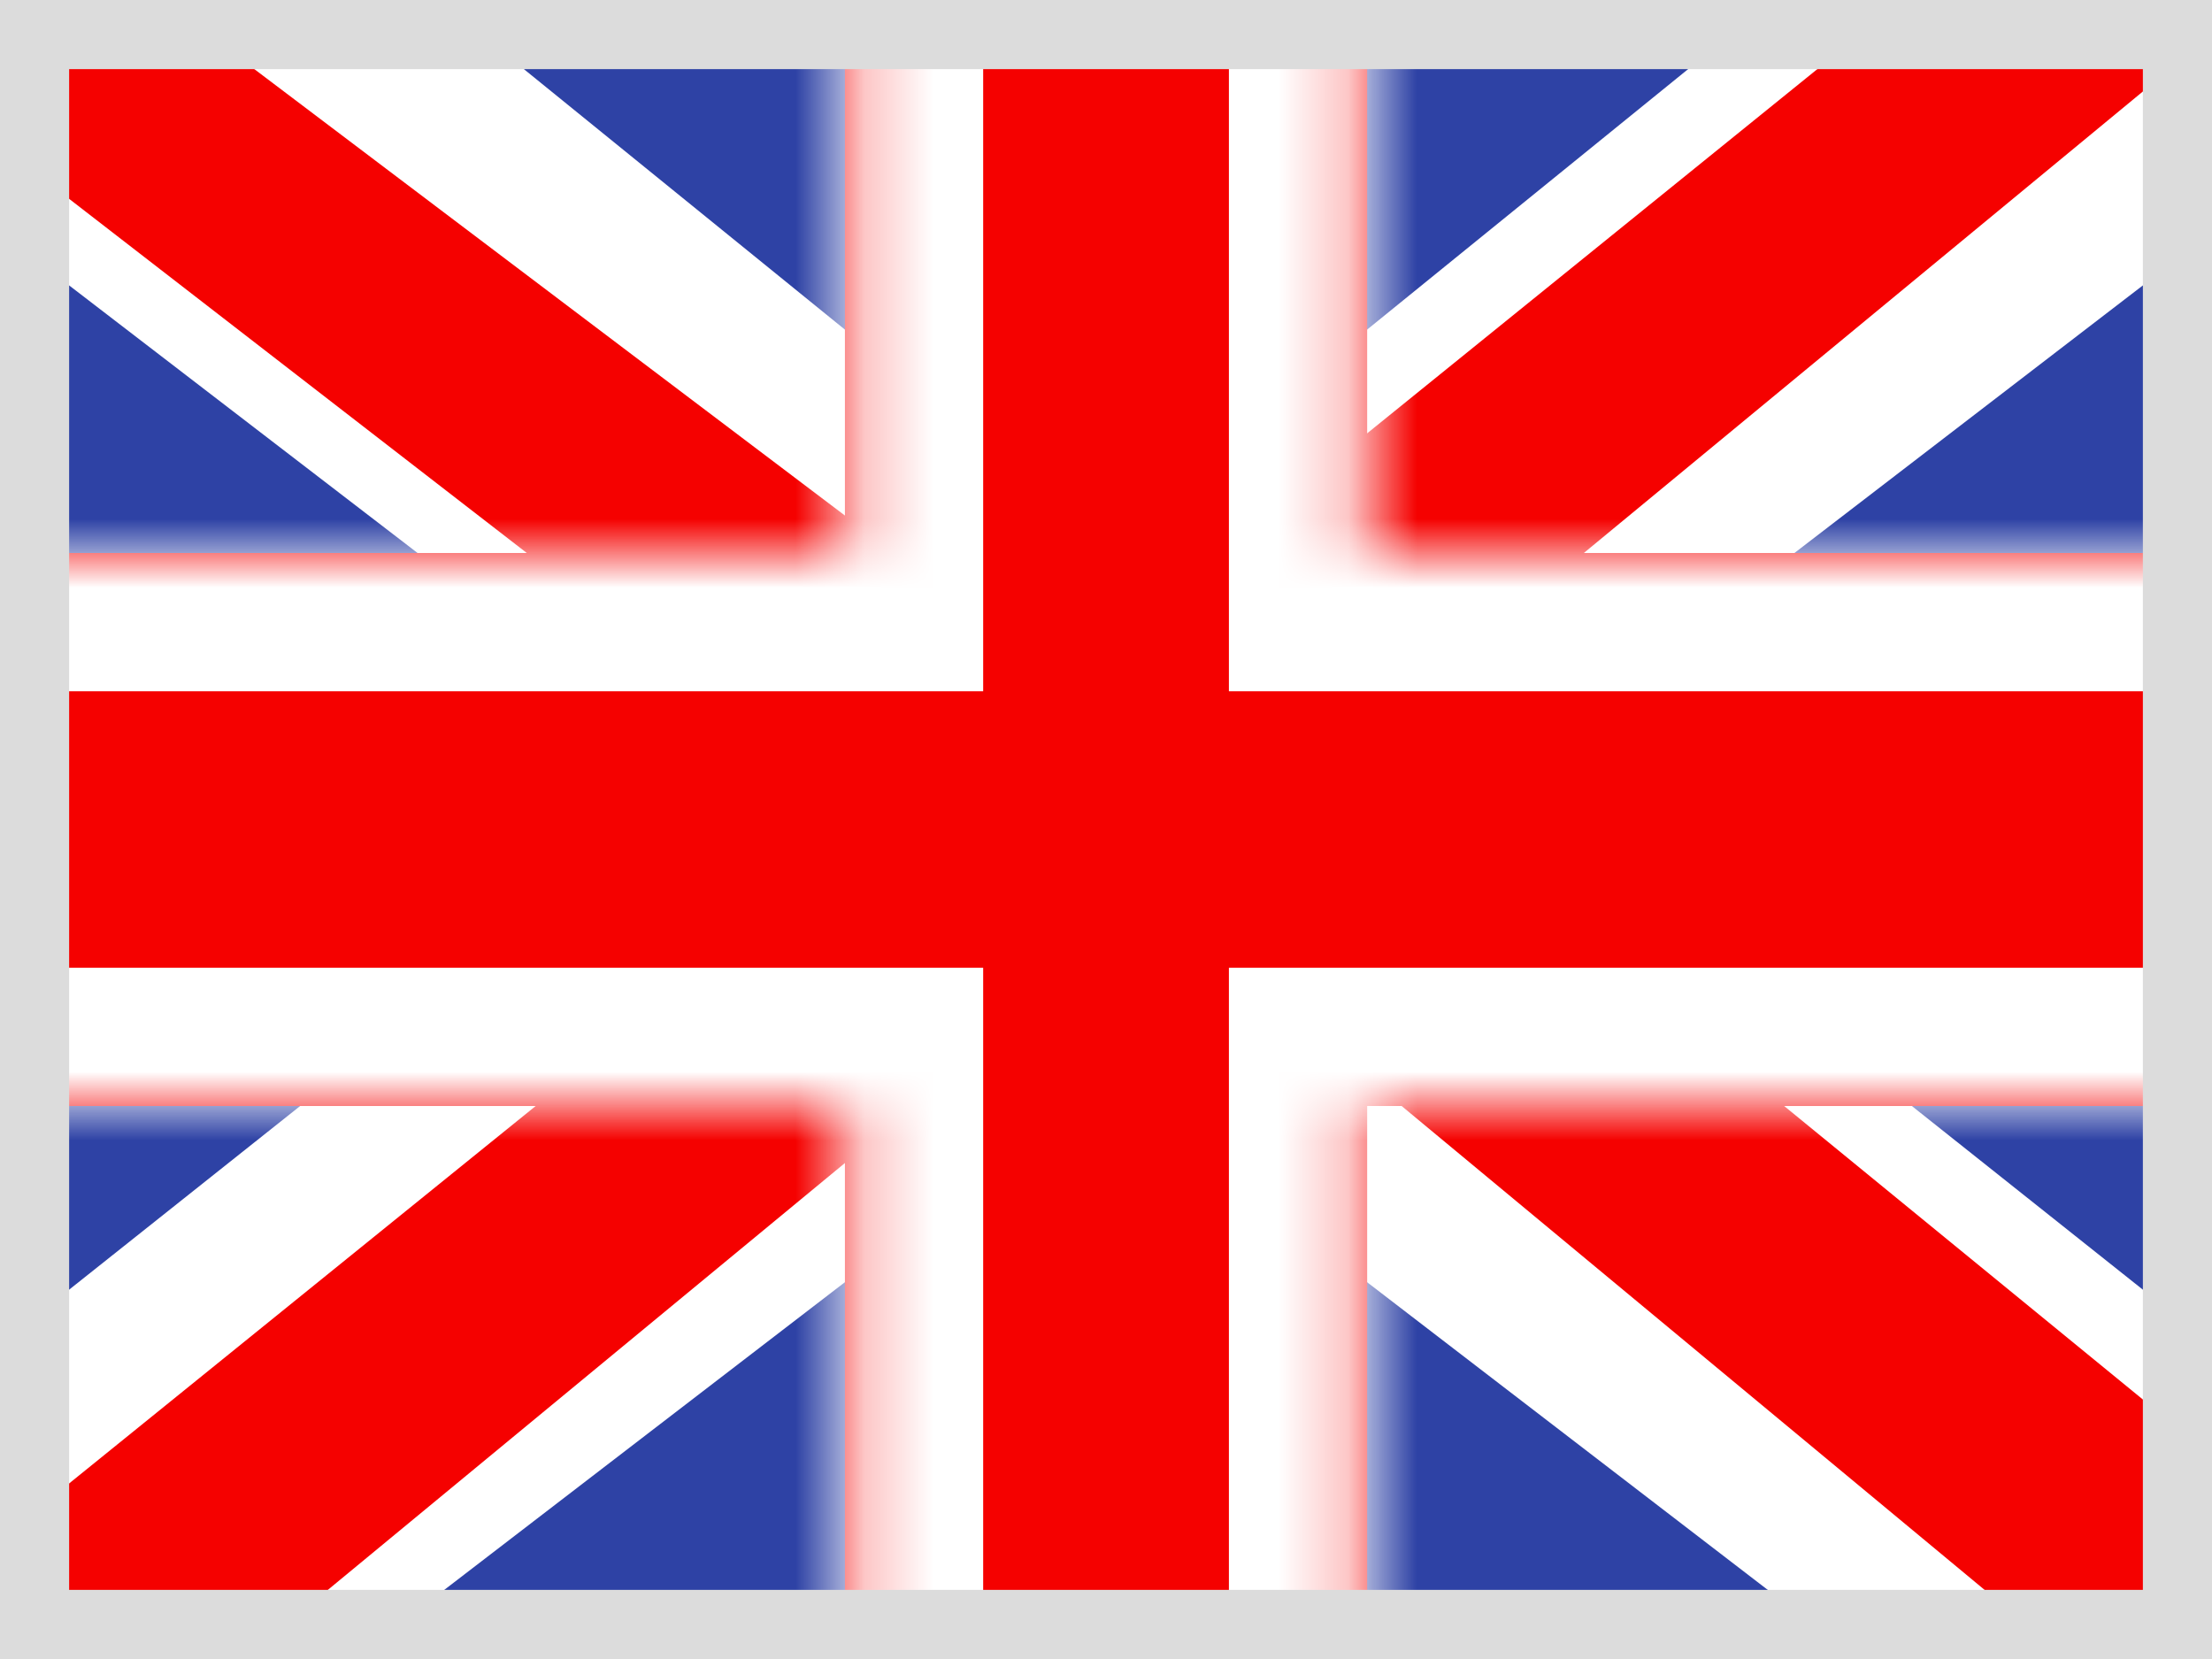
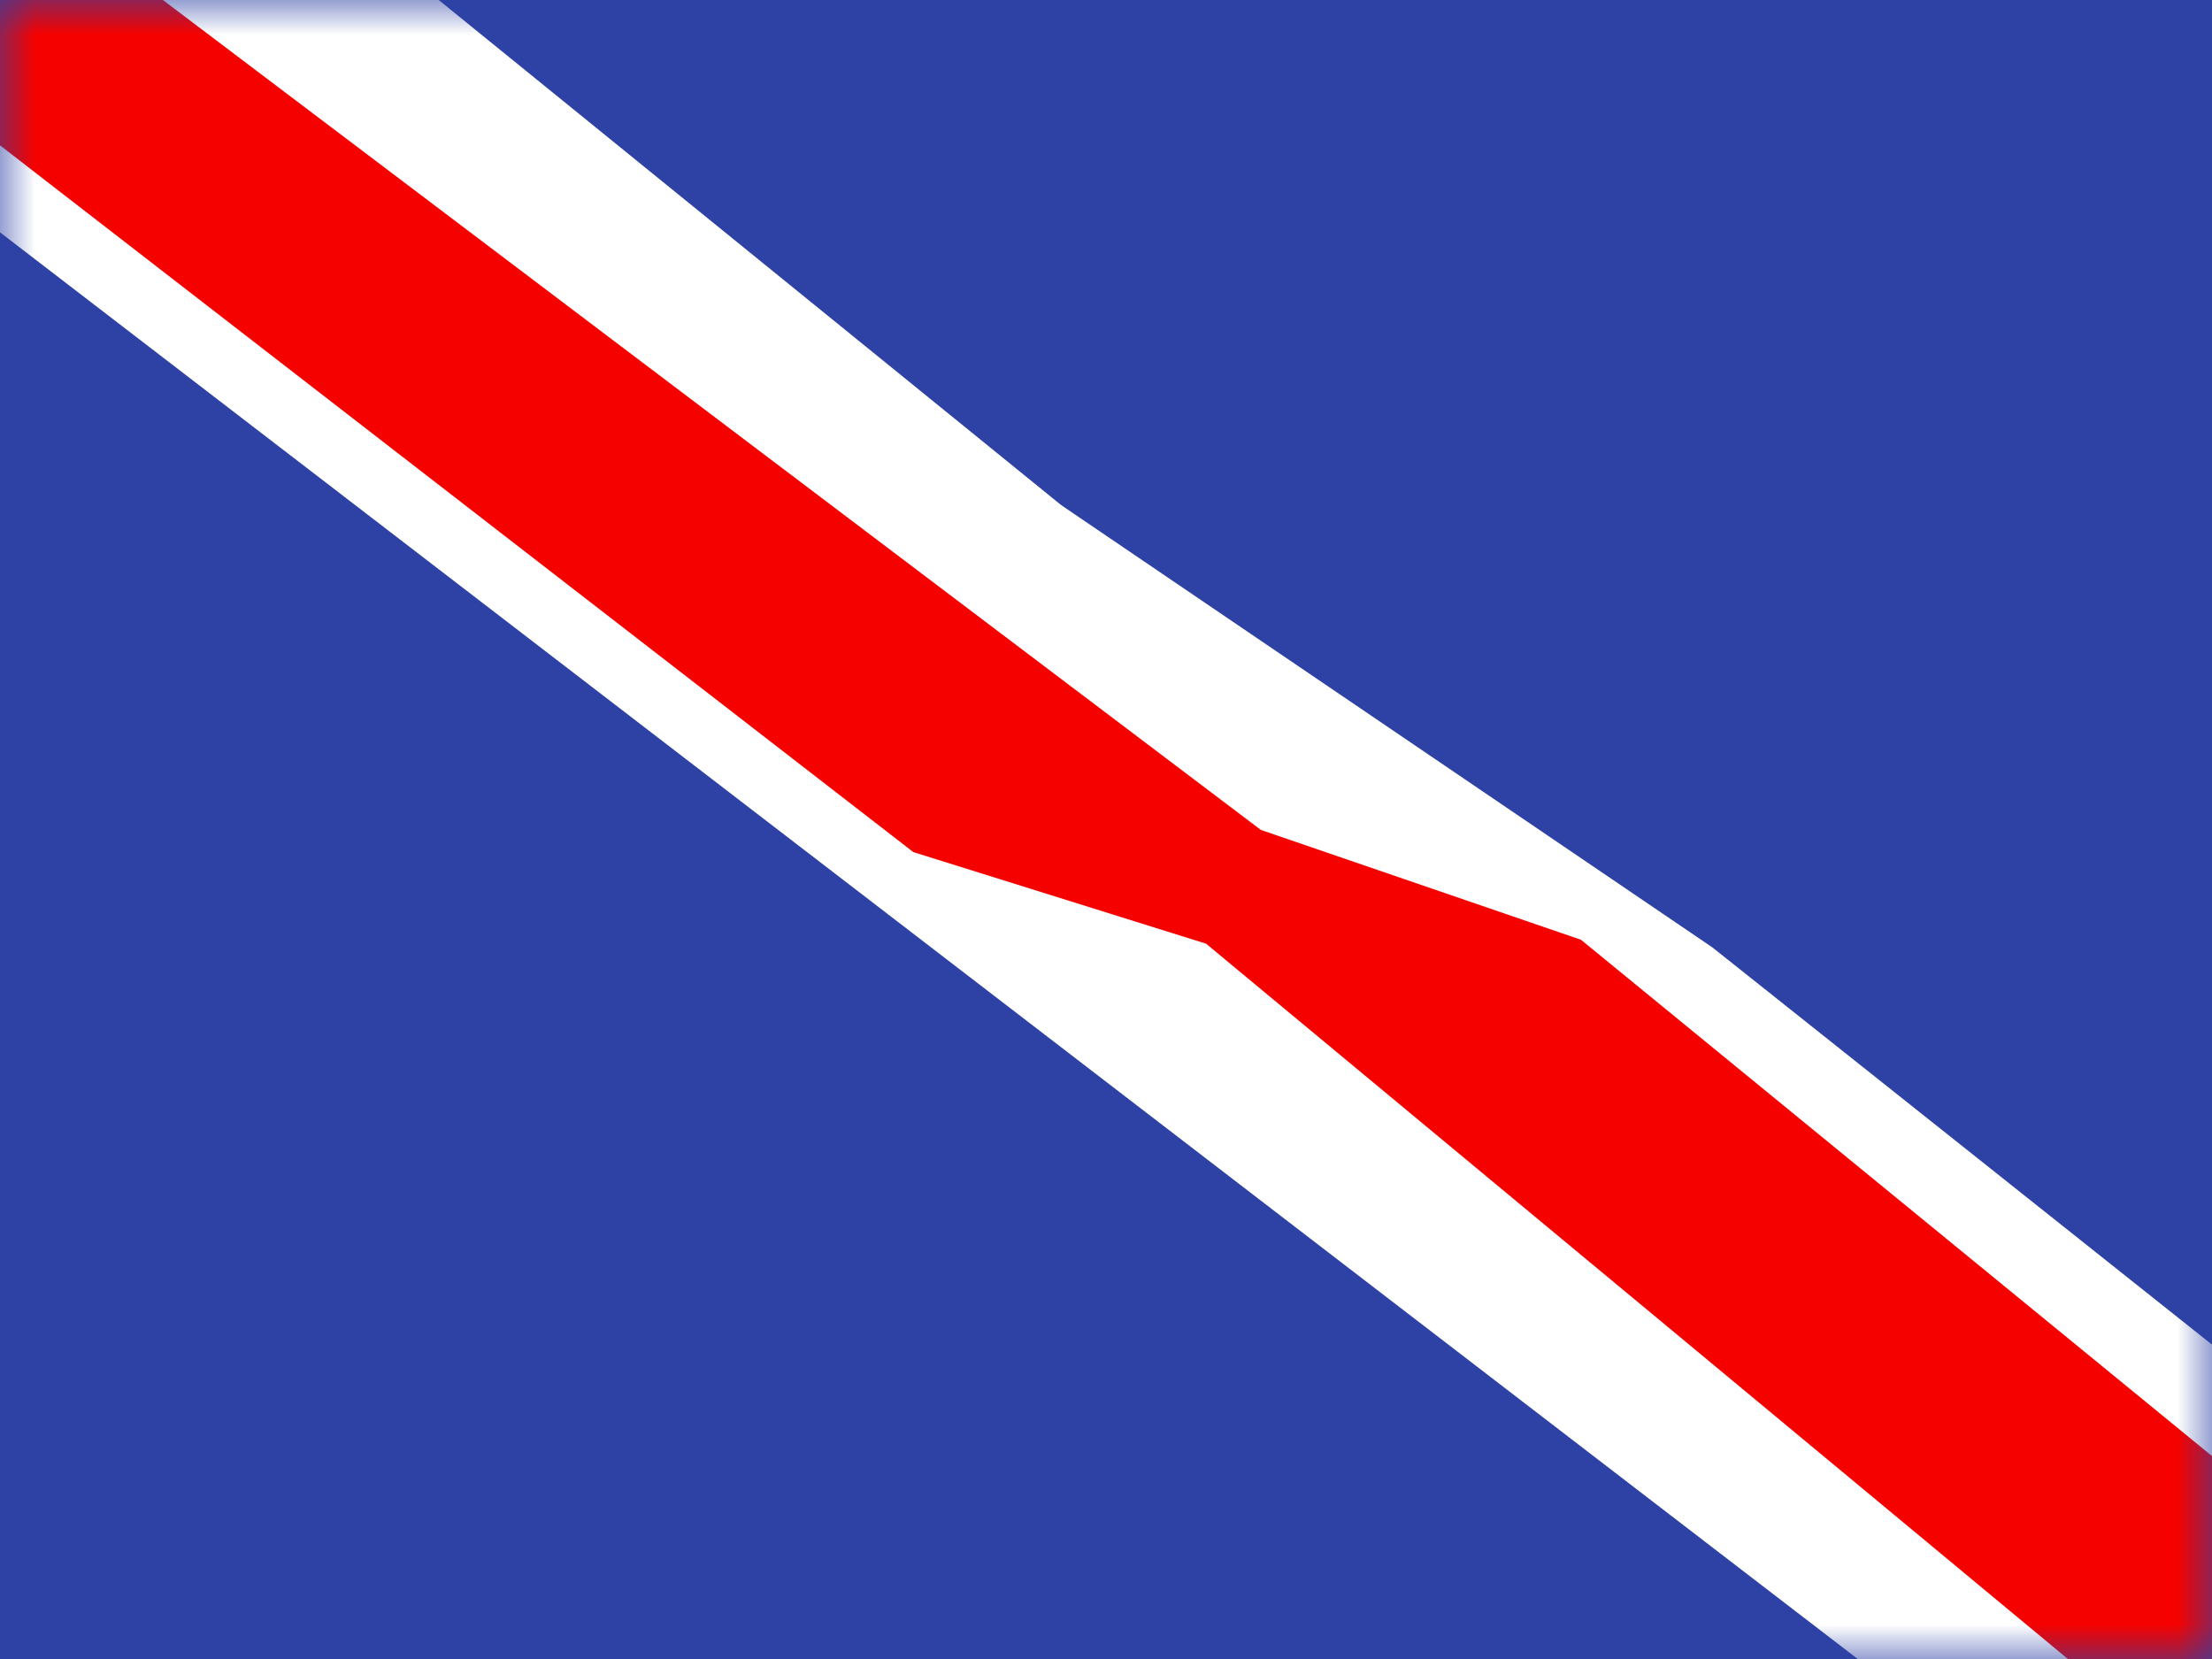
<svg xmlns="http://www.w3.org/2000/svg" width="32" height="24" viewBox="0 0 32 24" fill="none">
  <rect x="0" y="0" width="32" height="24" fill="#333333" stroke="none" />
  <g clip-path="url(#clip0_37562_3354)">
    <rect width="32" height="24" fill="white" />
    <path fill-rule="evenodd" clip-rule="evenodd" d="M0 0V24H32V0H0Z" fill="#2E42A5" />
    <mask id="mask0_37562_3354" style="mask-type:luminance" maskUnits="userSpaceOnUse" x="0" y="0" width="32" height="24">
      <path fill-rule="evenodd" clip-rule="evenodd" d="M0 0V24H32V0H0Z" fill="white" />
    </mask>
    <g mask="url(#mask0_37562_3354)">
-       <path d="M-3.563 22.285L3.479 25.264L32.16 3.238L35.874 -1.188L28.344 -2.183L16.646 7.309L7.23 13.704L-3.563 22.285Z" fill="white" />
-       <path d="M-2.599 24.372L0.988 26.1L34.54 -1.599H29.503L-2.599 24.372Z" fill="#F50100" />
      <path d="M35.563 22.285L28.521 25.264L-0.16 3.238L-3.874 -1.188L3.656 -2.183L15.354 7.309L24.77 13.704L35.563 22.285Z" fill="white" />
      <path d="M35.323 23.783L31.735 25.511L17.448 13.652L13.213 12.327L-4.232 -1.172H0.806L18.24 12.006L22.871 13.595L35.323 23.783Z" fill="#F50100" />
      <mask id="path-9-inside-1_37562_3354" fill="white">
-         <path fill-rule="evenodd" clip-rule="evenodd" d="M19.778 -2H12.223V8H-1.972V16H12.223V26H19.778V16H34.028V8H19.778V-2Z" />
-       </mask>
-       <path fill-rule="evenodd" clip-rule="evenodd" d="M19.778 -2H12.223V8H-1.972V16H12.223V26H19.778V16H34.028V8H19.778V-2Z" fill="#F50100" />
+         </mask>
      <path d="M12.223 -2V-4H10.223V-2H12.223ZM19.778 -2H21.778V-4H19.778V-2ZM12.223 8V10H14.223V8H12.223ZM-1.972 8V6H-3.972V8H-1.972ZM-1.972 16H-3.972V18H-1.972V16ZM12.223 16H14.223V14H12.223V16ZM12.223 26H10.223V28H12.223V26ZM19.778 26V28H21.778V26H19.778ZM19.778 16V14H17.778V16H19.778ZM34.028 16V18H36.028V16H34.028ZM34.028 8H36.028V6H34.028V8ZM19.778 8H17.778V10H19.778V8ZM12.223 0H19.778V-4H12.223V0ZM14.223 8V-2H10.223V8H14.223ZM-1.972 10H12.223V6H-1.972V10ZM0.028 16V8H-3.972V16H0.028ZM12.223 14H-1.972V18H12.223V14ZM14.223 26V16H10.223V26H14.223ZM19.778 24H12.223V28H19.778V24ZM17.778 16V26H21.778V16H17.778ZM34.028 14H19.778V18H34.028V14ZM32.028 8V16H36.028V8H32.028ZM19.778 10H34.028V6H19.778V10ZM17.778 -2V8H21.778V-2H17.778Z" fill="white" mask="url(#path-9-inside-1_37562_3354)" />
    </g>
  </g>
-   <rect x="0.5" y="0.5" width="31" height="23" stroke="#DCDCDC" />
  <defs>
    <clipPath id="clip0_37562_3354">
      <rect width="32" height="24" fill="white" />
    </clipPath>
  </defs>
</svg>